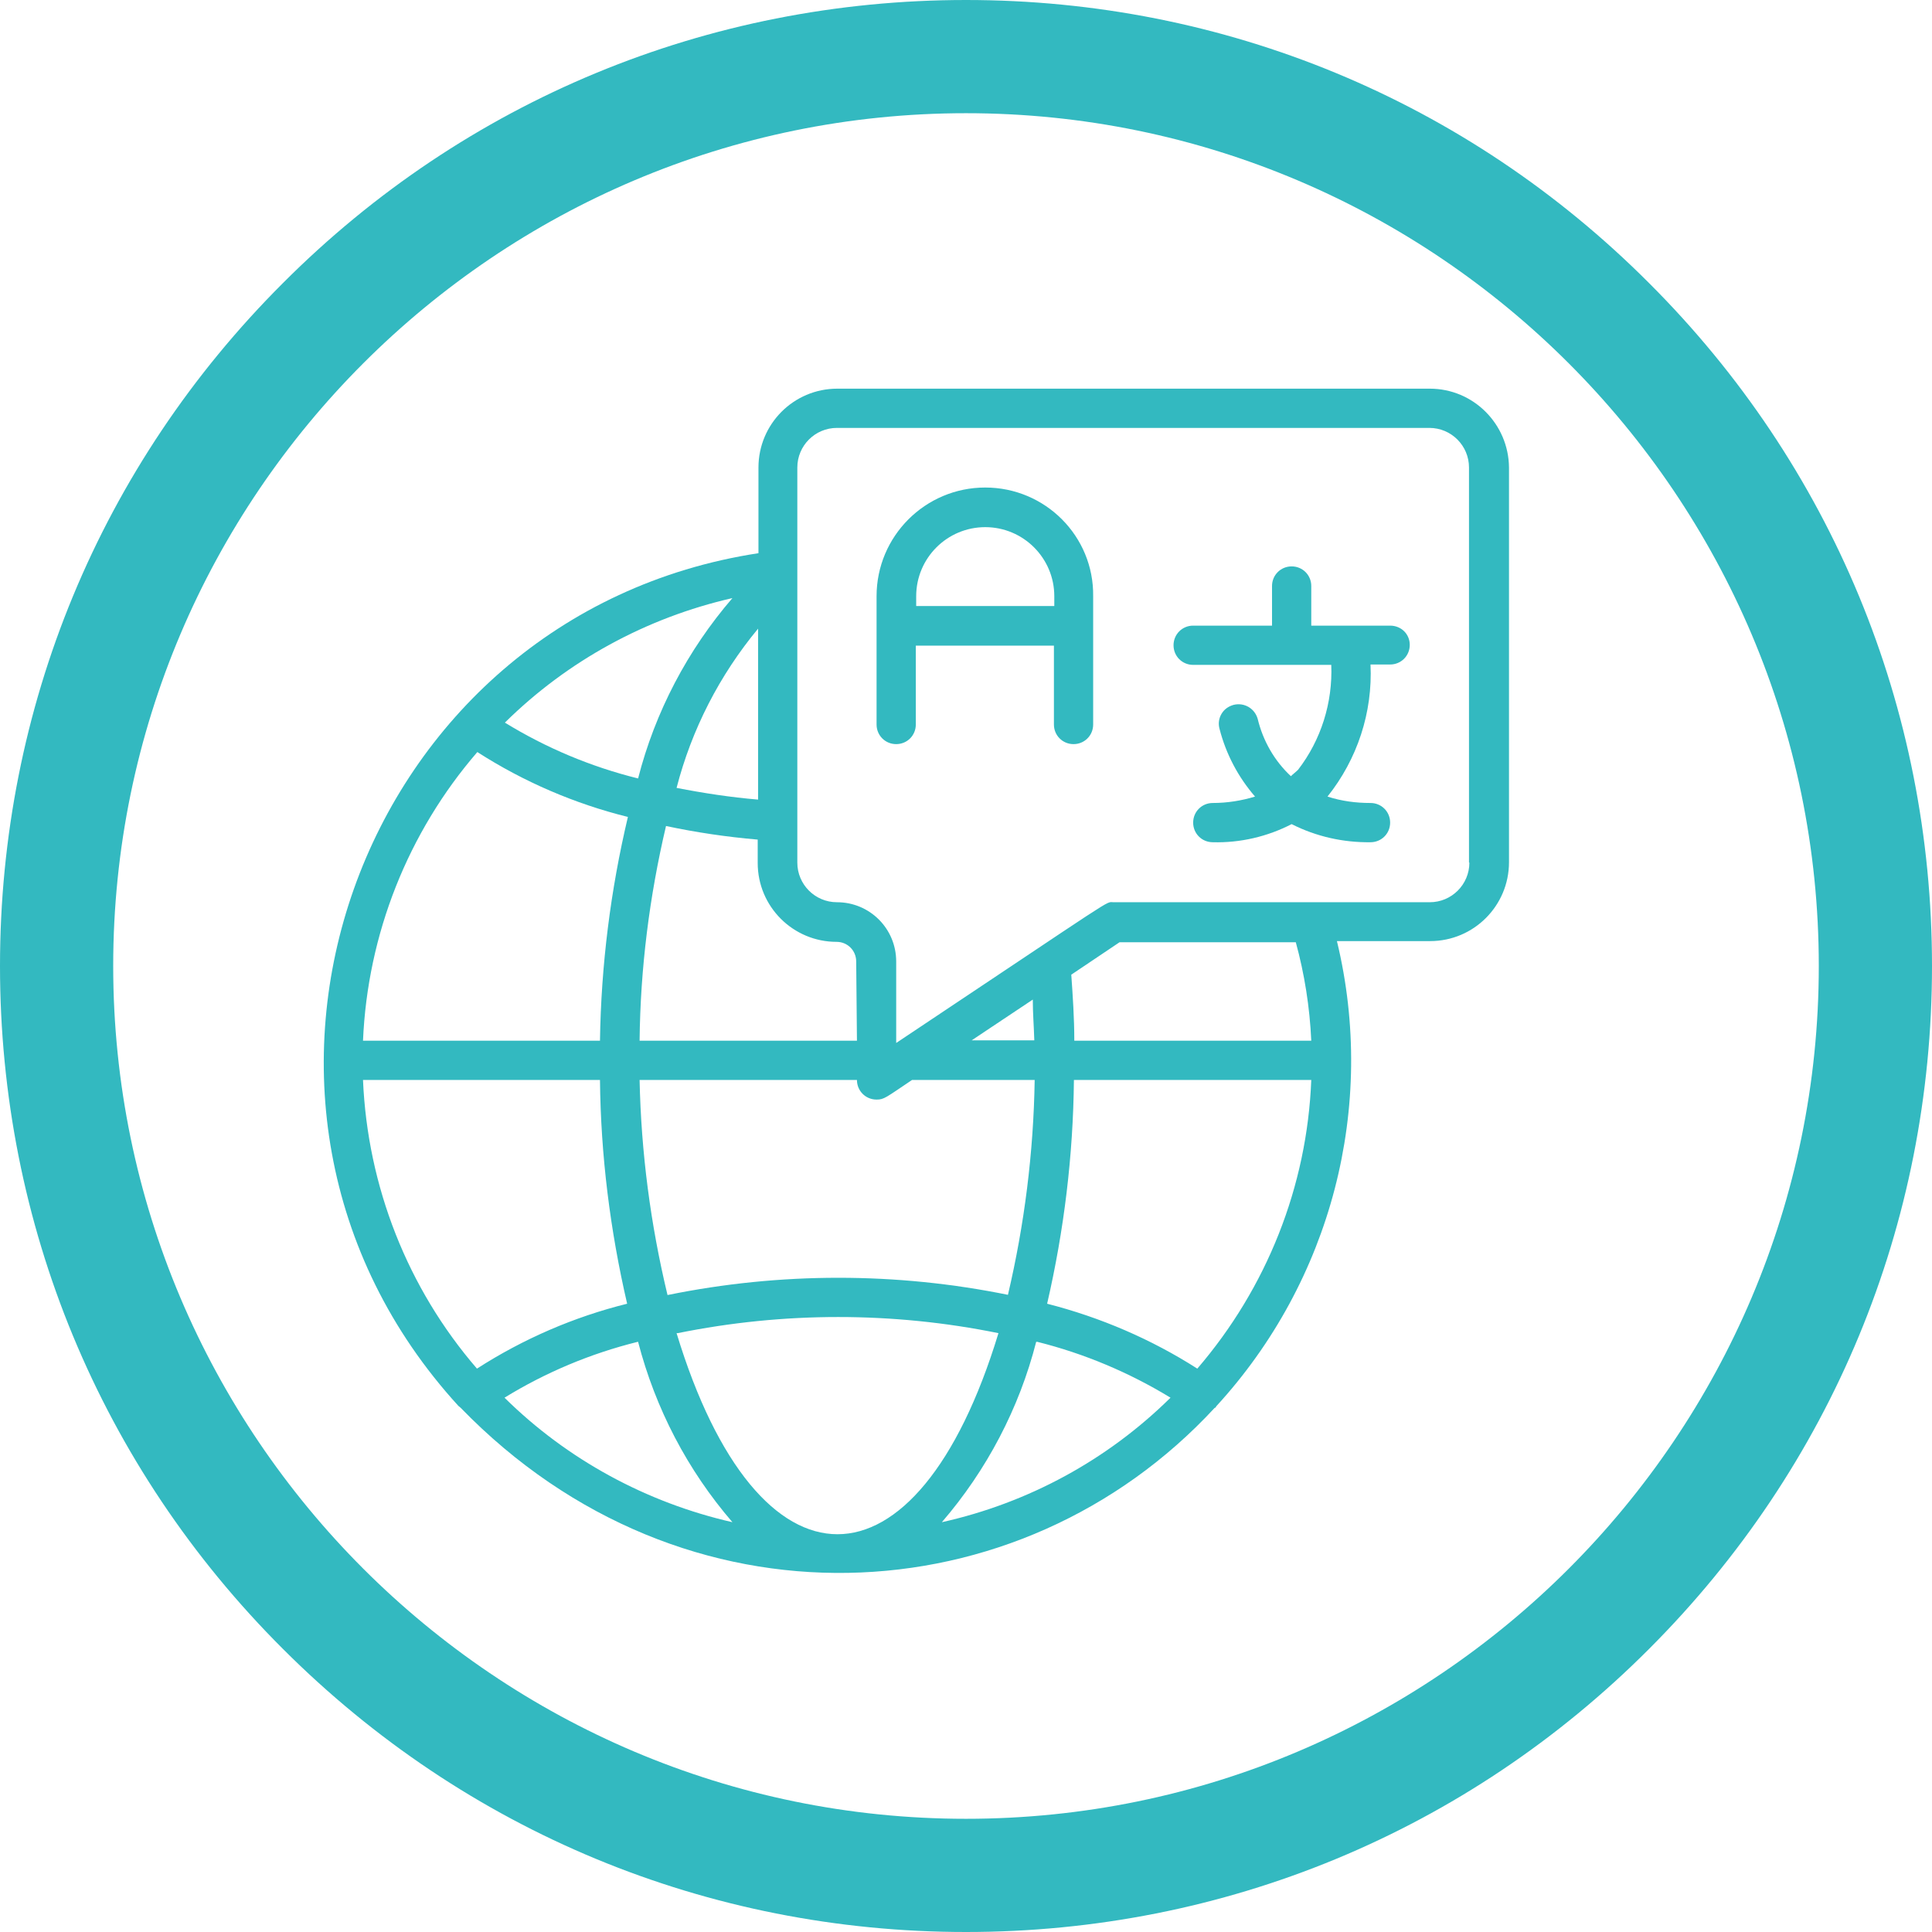
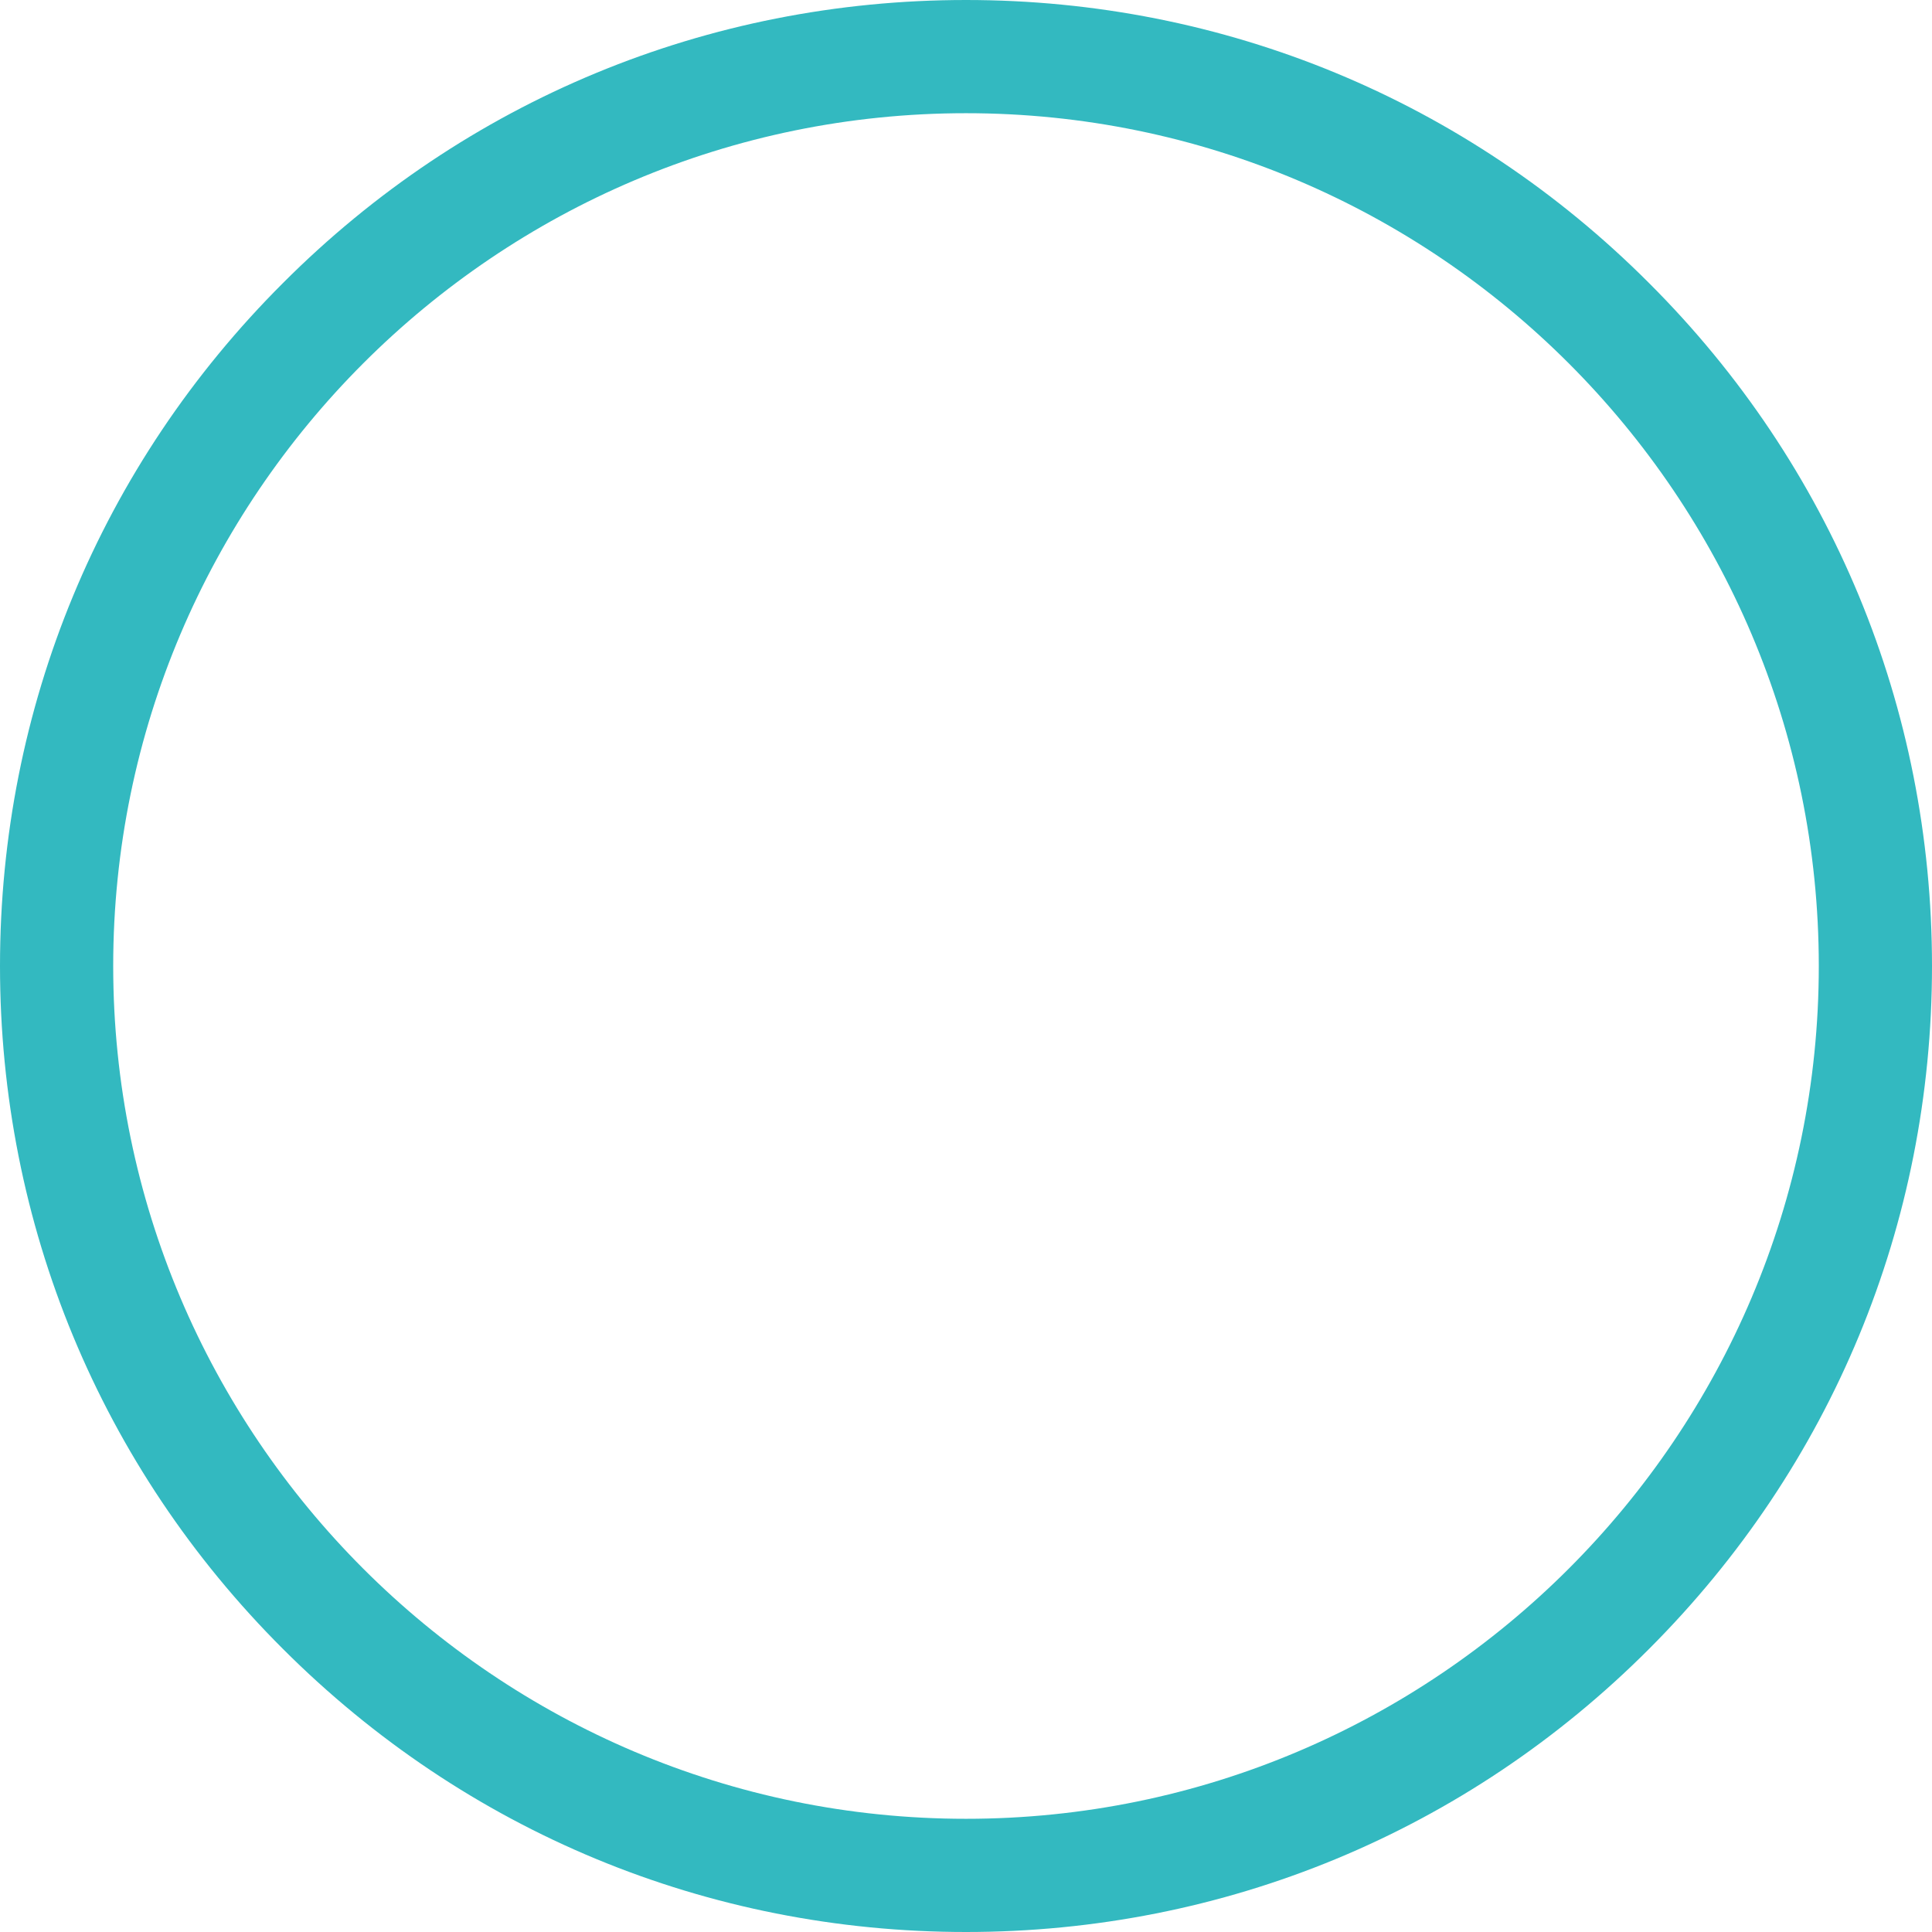
<svg xmlns="http://www.w3.org/2000/svg" enable-background="new 0 0 512 512" viewBox="0 0 512 512">
  <g fill="#33b9c0">
    <path d="m437 75c-48.3-48.4-112.6-75-181-75s-132.7 26.6-181 75c-48.4 48.3-75 112.6-75 181s26.6 132.7 75 181c48.4 48.4 112.6 75 181 75s132.7-26.6 181-75c48.4-48.4 75-112.6 75-181s-26.6-132.7-75-181zm-181 407c-124.6 0-226-101.4-226-226s101.4-226 226-226 226 101.4 226 226-101.4 226-226 226z" />
    <g transform="translate(-1)">
-       <path d="m379.9 103h-157c-11.6 0-20.9 9.4-20.9 20.9v22.7c-106.4 16.3-153 145.6-79.5 226 0 0 .4.3.6.5 59 60.8 148.2 55.8 199.8 0 0 0 .3 0 .4-.4 30.5-33.2 42.6-79.4 32-123.3h24.7c11.6 0 20.9-9.4 20.9-20.9v-104.6c-.1-11.5-9.4-20.9-21-20.9zm-105.2 161.9c0 3.6.3 7.2.4 10.8h-16.6zm73.8 21.3c-1.1 28.2-11.8 55.1-30.2 76.5-12.2-7.8-25.7-13.6-39.8-17.2 4.5-19.5 6.9-39.3 7.1-59.3zm-251.3 0h62.8c.2 20 2.7 39.9 7.2 59.3-14.1 3.5-27.5 9.3-39.8 17.2-18.4-21.3-29-48.3-30.2-76.5zm30.3-86.9c12.3 7.9 25.8 13.7 39.9 17.2-4.6 19.4-7.1 39.3-7.4 59.3h-62.8c1.2-28.2 11.9-55.2 30.3-76.5zm74.4 12.6c-7.2-.6-14.4-1.7-21.6-3.1 4-15.5 11.4-29.9 21.6-42.2zm-31.8-5.6c-12.5-3.1-24.4-8.1-35.3-14.8 16.6-16.4 37.5-27.8 60.3-33-11.9 13.8-20.5 30.2-25 47.8zm0 149.3c4.6 17.7 13.1 34 25 47.8-22.8-5.2-43.8-16.6-60.4-33 10.9-6.7 22.8-11.7 35.3-14.8zm10.5-2.3c28.1-5.7 57-5.7 85 0-21.6 71-63.7 71.1-85.3 0zm95.3 2.3c12.4 3.1 24.3 8.1 35.3 14.8-16.7 16.5-37.7 27.9-60.6 33 11.9-13.8 20.5-30.2 25-47.8zm-7.5-12.4c-29.8-6.1-60.6-6.1-90.5 0-4.5-18.7-7-37.8-7.4-57h57.6c0 2.9 2.3 5.2 5.2 5.2 2 0 2.4-.5 9.4-5.2h32.5c-.3 19.2-2.7 38.3-7.1 57zm-40.3-67.4h-57.6c.2-19.2 2.6-38.2 7-56.9 8 1.7 16.1 2.9 24.3 3.6v6.2c0 11.6 9.4 20.9 20.9 20.9 2.9 0 5.2 2.3 5.2 5.2zm120.4 0h-62.8c0-6-.4-11.8-.8-17.5l12.8-8.6h46.7c2.3 8.4 3.7 17.2 4.1 26.1zm41.9-47.2c0 5.8-4.7 10.5-10.5 10.5h-83.8c-2.3 0 2.3-2.6-57.6 37.3v-21.6c0-8.7-7-15.7-15.7-15.7-5.8 0-10.5-4.7-10.5-10.5v-104.7c0-5.8 4.7-10.5 10.5-10.5h157c5.8 0 10.5 4.7 10.5 10.5v104.7z" />
-       <path d="m262.1 129.2c-15.9 0-28.8 12.9-28.8 28.8v34c0 2.9 2.3 5.2 5.2 5.2s5.2-2.3 5.2-5.2v-20.9h36.6v20.9c0 2.9 2.3 5.2 5.2 5.2s5.2-2.3 5.2-5.2v-34c.2-15.9-12.7-28.8-28.6-28.8zm-18.3 31.4v-2.6c0-10.1 8.2-18.3 18.3-18.3s18.3 8.2 18.3 18.3v2.6z" />
-       <path d="m369.4 165.8h-20.9v-10.5c0-2.9-2.3-5.2-5.2-5.2s-5.2 2.3-5.2 5.2v10.5h-20.9c-2.9 0-5.2 2.3-5.2 5.2s2.3 5.2 5.2 5.2h36.6c.4 10-2.7 19.9-8.8 27.8-.6.6-1.3 1.1-1.9 1.7-4.4-4.1-7.4-9.4-8.8-15.2-.8-2.8-3.6-4.4-6.4-3.7-1.4.4-2.5 1.2-3.2 2.4s-.9 2.6-.5 4c1.7 6.6 4.9 12.7 9.4 17.9-3.6 1.1-7.4 1.7-11.2 1.7-2.9 0-5.2 2.3-5.2 5.2s2.3 5.2 5.2 5.2c7.3.2 14.5-1.5 20.9-4.8 6.5 3.3 13.7 4.9 20.9 4.8 2.9 0 5.2-2.3 5.2-5.2s-2.3-5.2-5.2-5.2c-3.9 0-7.7-.5-11.4-1.7 7.9-9.9 12-22.3 11.4-35h5.2c2.9 0 5.2-2.3 5.2-5.2s-2.3-5.1-5.2-5.1z" />
-     </g>
+       </g>
  </g>
</svg>